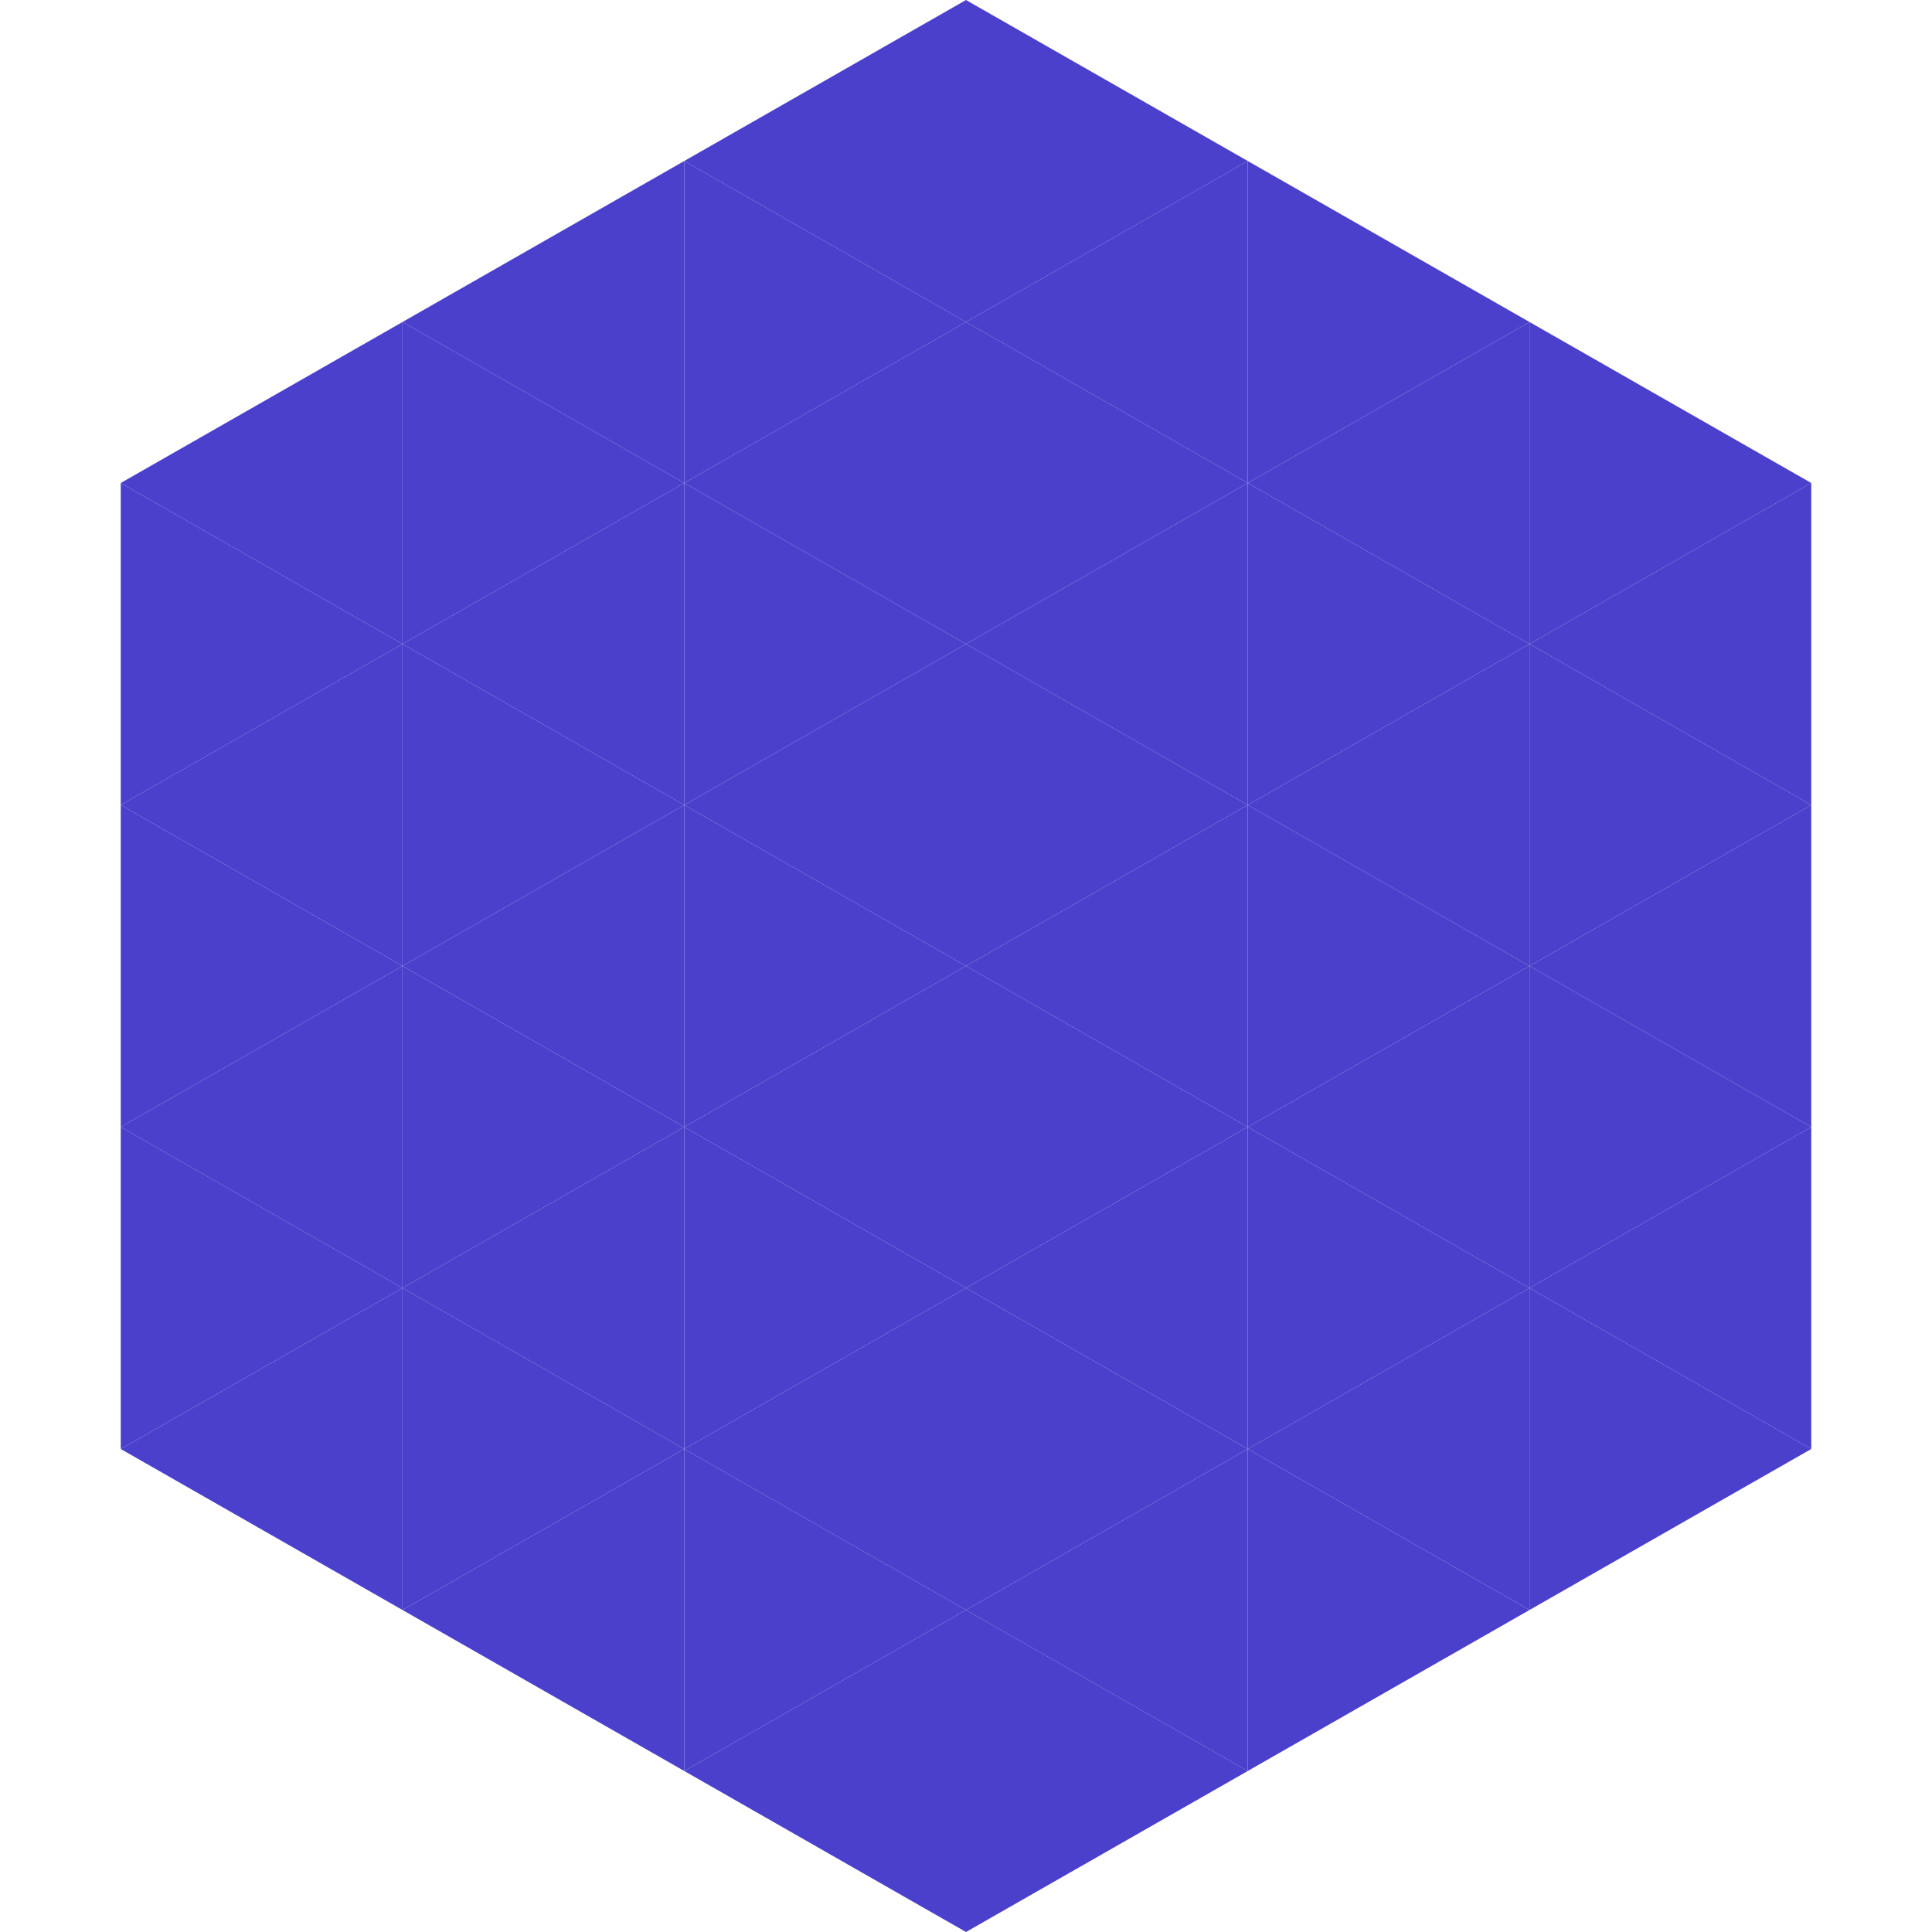
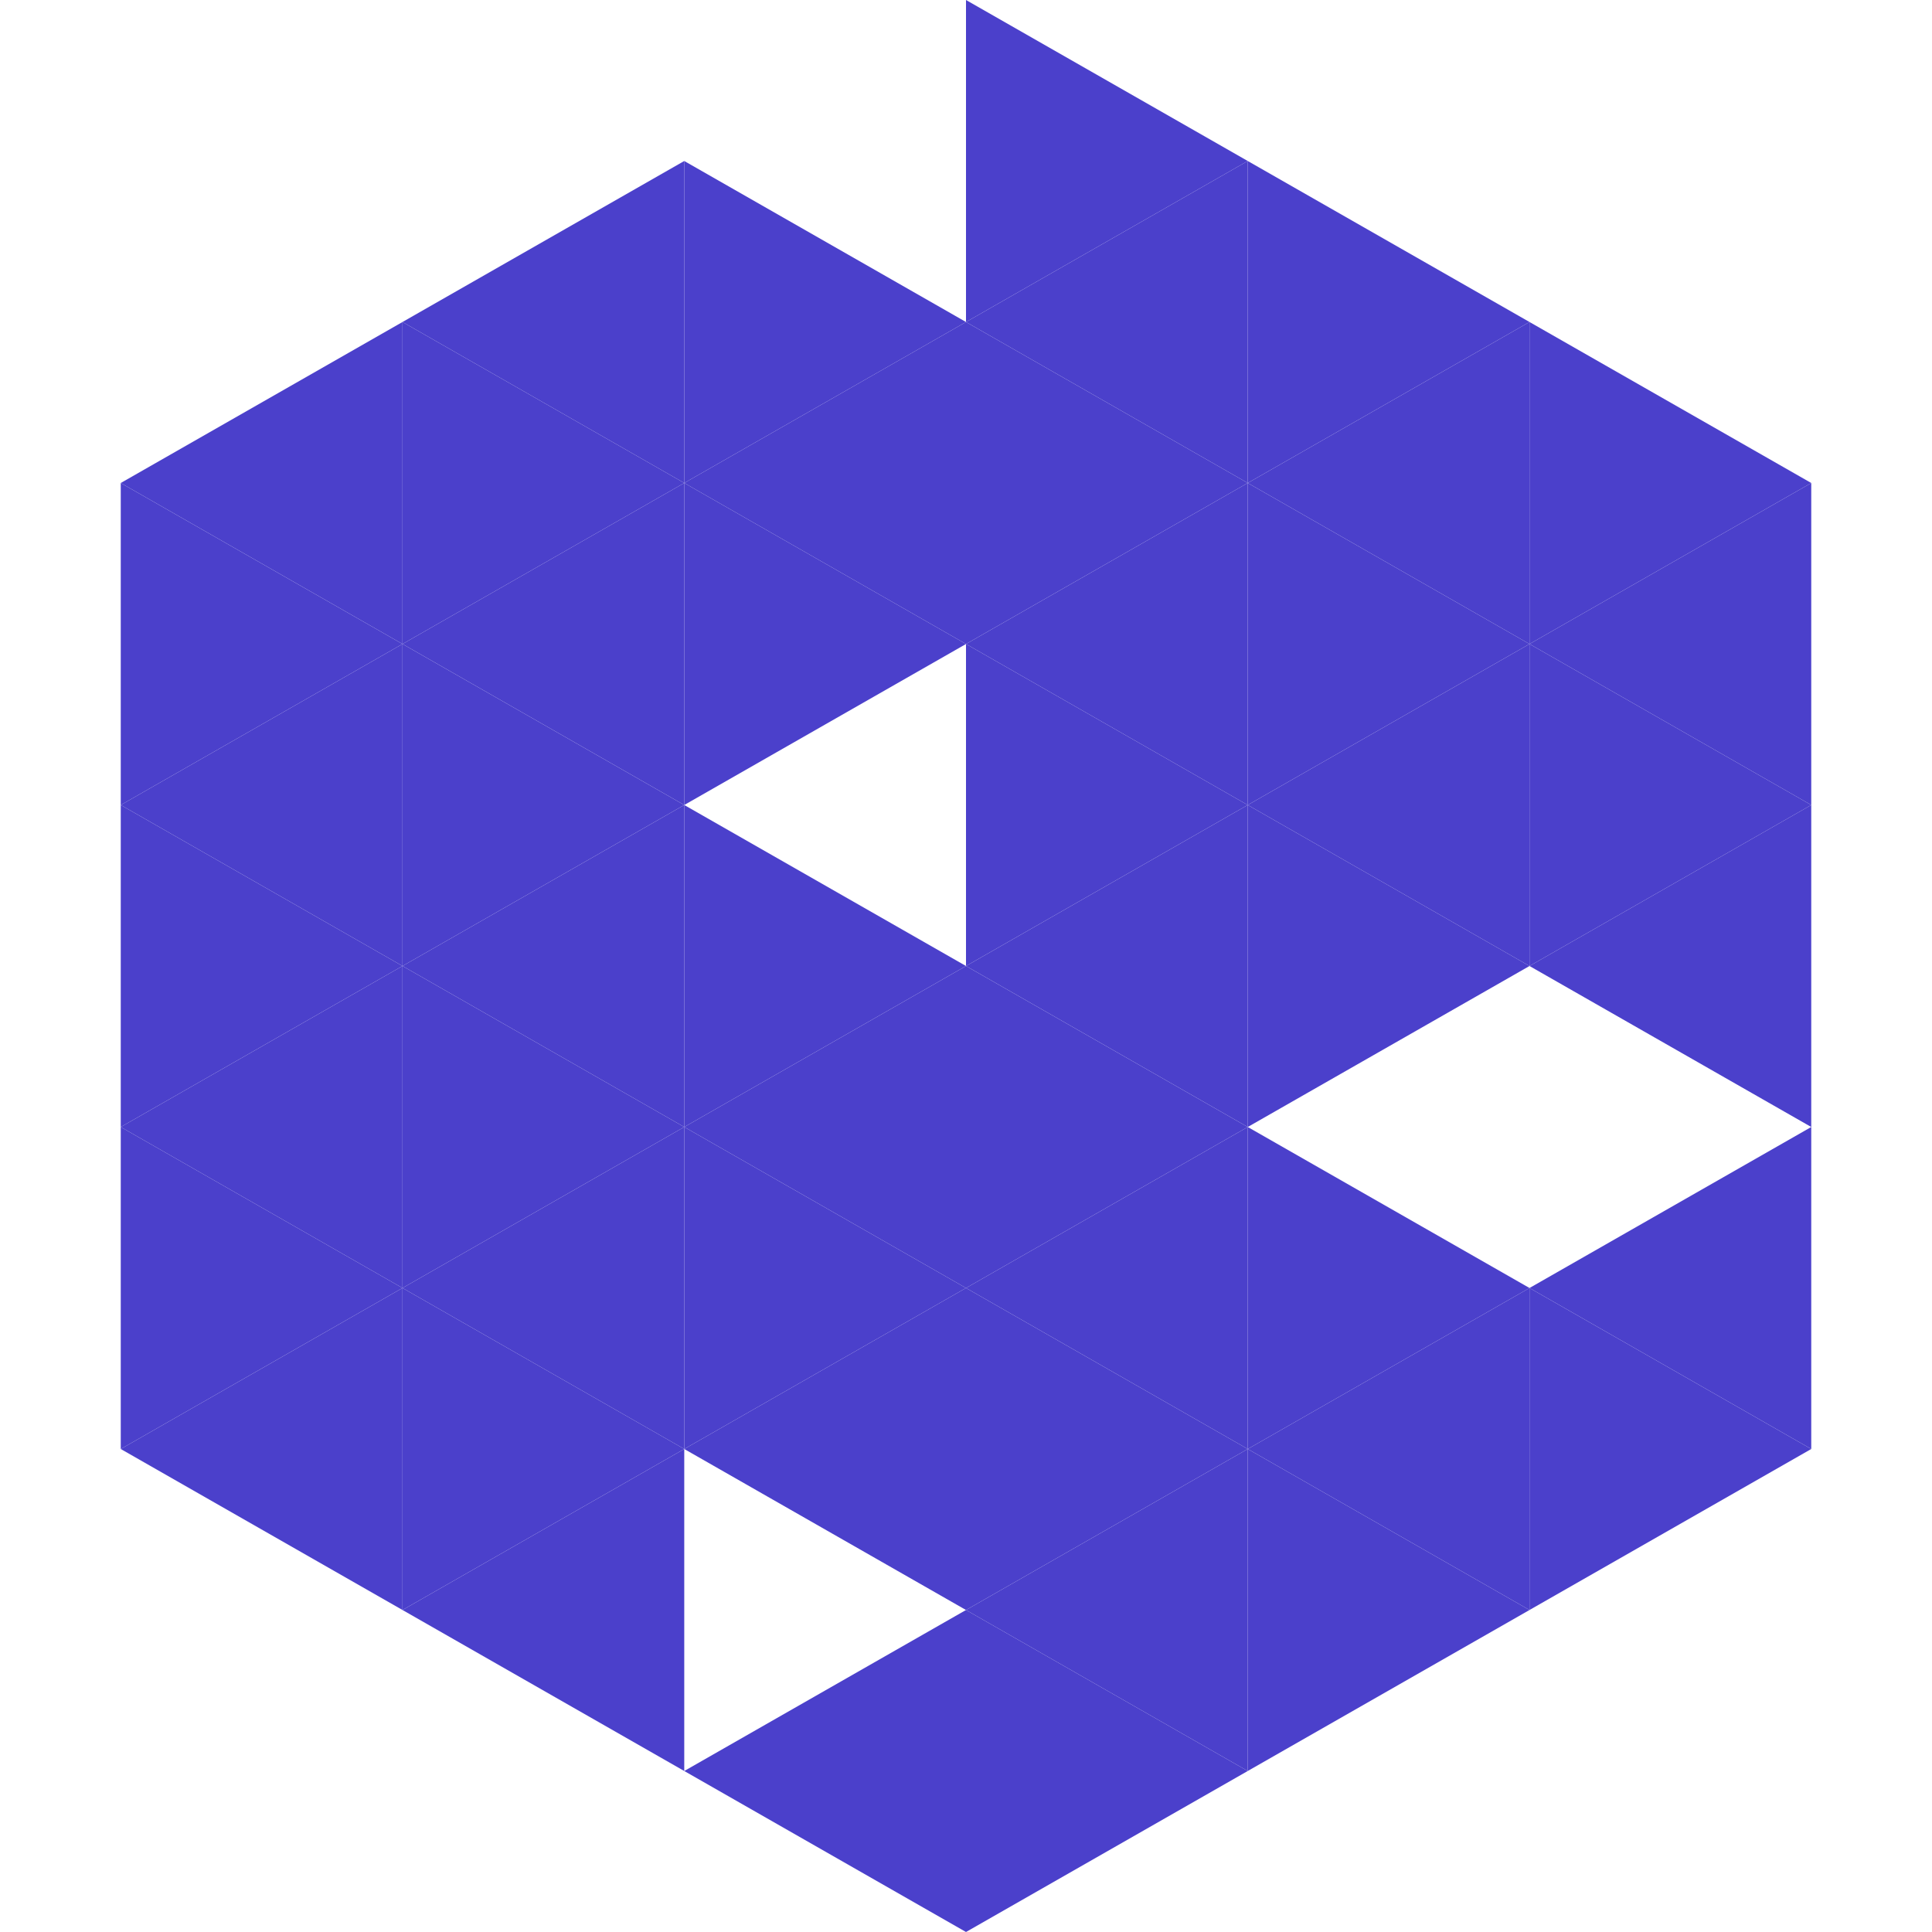
<svg xmlns="http://www.w3.org/2000/svg" width="240" height="240">
  <polygon points="50,40 15,60 50,80" style="fill:rgb(75,64,203)" />
  <polygon points="190,40 225,60 190,80" style="fill:rgb(75,64,203)" />
  <polygon points="15,60 50,80 15,100" style="fill:rgb(75,64,203)" />
  <polygon points="225,60 190,80 225,100" style="fill:rgb(75,64,203)" />
  <polygon points="50,80 15,100 50,120" style="fill:rgb(75,64,203)" />
  <polygon points="190,80 225,100 190,120" style="fill:rgb(75,64,203)" />
  <polygon points="15,100 50,120 15,140" style="fill:rgb(75,64,203)" />
  <polygon points="225,100 190,120 225,140" style="fill:rgb(75,64,203)" />
  <polygon points="50,120 15,140 50,160" style="fill:rgb(75,64,203)" />
-   <polygon points="190,120 225,140 190,160" style="fill:rgb(75,64,203)" />
  <polygon points="15,140 50,160 15,180" style="fill:rgb(75,64,203)" />
  <polygon points="225,140 190,160 225,180" style="fill:rgb(75,64,203)" />
  <polygon points="50,160 15,180 50,200" style="fill:rgb(75,64,203)" />
  <polygon points="190,160 225,180 190,200" style="fill:rgb(75,64,203)" />
  <polygon points="15,180 50,200 15,220" style="fill:rgb(255,255,255); fill-opacity:0" />
  <polygon points="225,180 190,200 225,220" style="fill:rgb(255,255,255); fill-opacity:0" />
  <polygon points="50,0 85,20 50,40" style="fill:rgb(255,255,255); fill-opacity:0" />
  <polygon points="190,0 155,20 190,40" style="fill:rgb(255,255,255); fill-opacity:0" />
  <polygon points="85,20 50,40 85,60" style="fill:rgb(75,64,203)" />
  <polygon points="155,20 190,40 155,60" style="fill:rgb(75,64,203)" />
  <polygon points="50,40 85,60 50,80" style="fill:rgb(75,64,203)" />
  <polygon points="190,40 155,60 190,80" style="fill:rgb(75,64,203)" />
  <polygon points="85,60 50,80 85,100" style="fill:rgb(75,64,203)" />
  <polygon points="155,60 190,80 155,100" style="fill:rgb(75,64,203)" />
  <polygon points="50,80 85,100 50,120" style="fill:rgb(75,64,203)" />
  <polygon points="190,80 155,100 190,120" style="fill:rgb(75,64,203)" />
  <polygon points="85,100 50,120 85,140" style="fill:rgb(75,64,203)" />
  <polygon points="155,100 190,120 155,140" style="fill:rgb(75,64,203)" />
  <polygon points="50,120 85,140 50,160" style="fill:rgb(75,64,203)" />
-   <polygon points="190,120 155,140 190,160" style="fill:rgb(75,64,203)" />
  <polygon points="85,140 50,160 85,180" style="fill:rgb(75,64,203)" />
  <polygon points="155,140 190,160 155,180" style="fill:rgb(75,64,203)" />
  <polygon points="50,160 85,180 50,200" style="fill:rgb(75,64,203)" />
  <polygon points="190,160 155,180 190,200" style="fill:rgb(75,64,203)" />
  <polygon points="85,180 50,200 85,220" style="fill:rgb(75,64,203)" />
  <polygon points="155,180 190,200 155,220" style="fill:rgb(75,64,203)" />
-   <polygon points="120,0 85,20 120,40" style="fill:rgb(75,64,203)" />
  <polygon points="120,0 155,20 120,40" style="fill:rgb(75,64,203)" />
  <polygon points="85,20 120,40 85,60" style="fill:rgb(75,64,203)" />
  <polygon points="155,20 120,40 155,60" style="fill:rgb(75,64,203)" />
  <polygon points="120,40 85,60 120,80" style="fill:rgb(75,64,203)" />
  <polygon points="120,40 155,60 120,80" style="fill:rgb(75,64,203)" />
  <polygon points="85,60 120,80 85,100" style="fill:rgb(75,64,203)" />
  <polygon points="155,60 120,80 155,100" style="fill:rgb(75,64,203)" />
-   <polygon points="120,80 85,100 120,120" style="fill:rgb(75,64,203)" />
  <polygon points="120,80 155,100 120,120" style="fill:rgb(75,64,203)" />
  <polygon points="85,100 120,120 85,140" style="fill:rgb(75,64,203)" />
  <polygon points="155,100 120,120 155,140" style="fill:rgb(75,64,203)" />
  <polygon points="120,120 85,140 120,160" style="fill:rgb(75,64,203)" />
  <polygon points="120,120 155,140 120,160" style="fill:rgb(75,64,203)" />
  <polygon points="85,140 120,160 85,180" style="fill:rgb(75,64,203)" />
  <polygon points="155,140 120,160 155,180" style="fill:rgb(75,64,203)" />
  <polygon points="120,160 85,180 120,200" style="fill:rgb(75,64,203)" />
  <polygon points="120,160 155,180 120,200" style="fill:rgb(75,64,203)" />
-   <polygon points="85,180 120,200 85,220" style="fill:rgb(75,64,203)" />
  <polygon points="155,180 120,200 155,220" style="fill:rgb(75,64,203)" />
  <polygon points="120,200 85,220 120,240" style="fill:rgb(75,64,203)" />
  <polygon points="120,200 155,220 120,240" style="fill:rgb(75,64,203)" />
  <polygon points="85,220 120,240 85,260" style="fill:rgb(255,255,255); fill-opacity:0" />
  <polygon points="155,220 120,240 155,260" style="fill:rgb(255,255,255); fill-opacity:0" />
</svg>